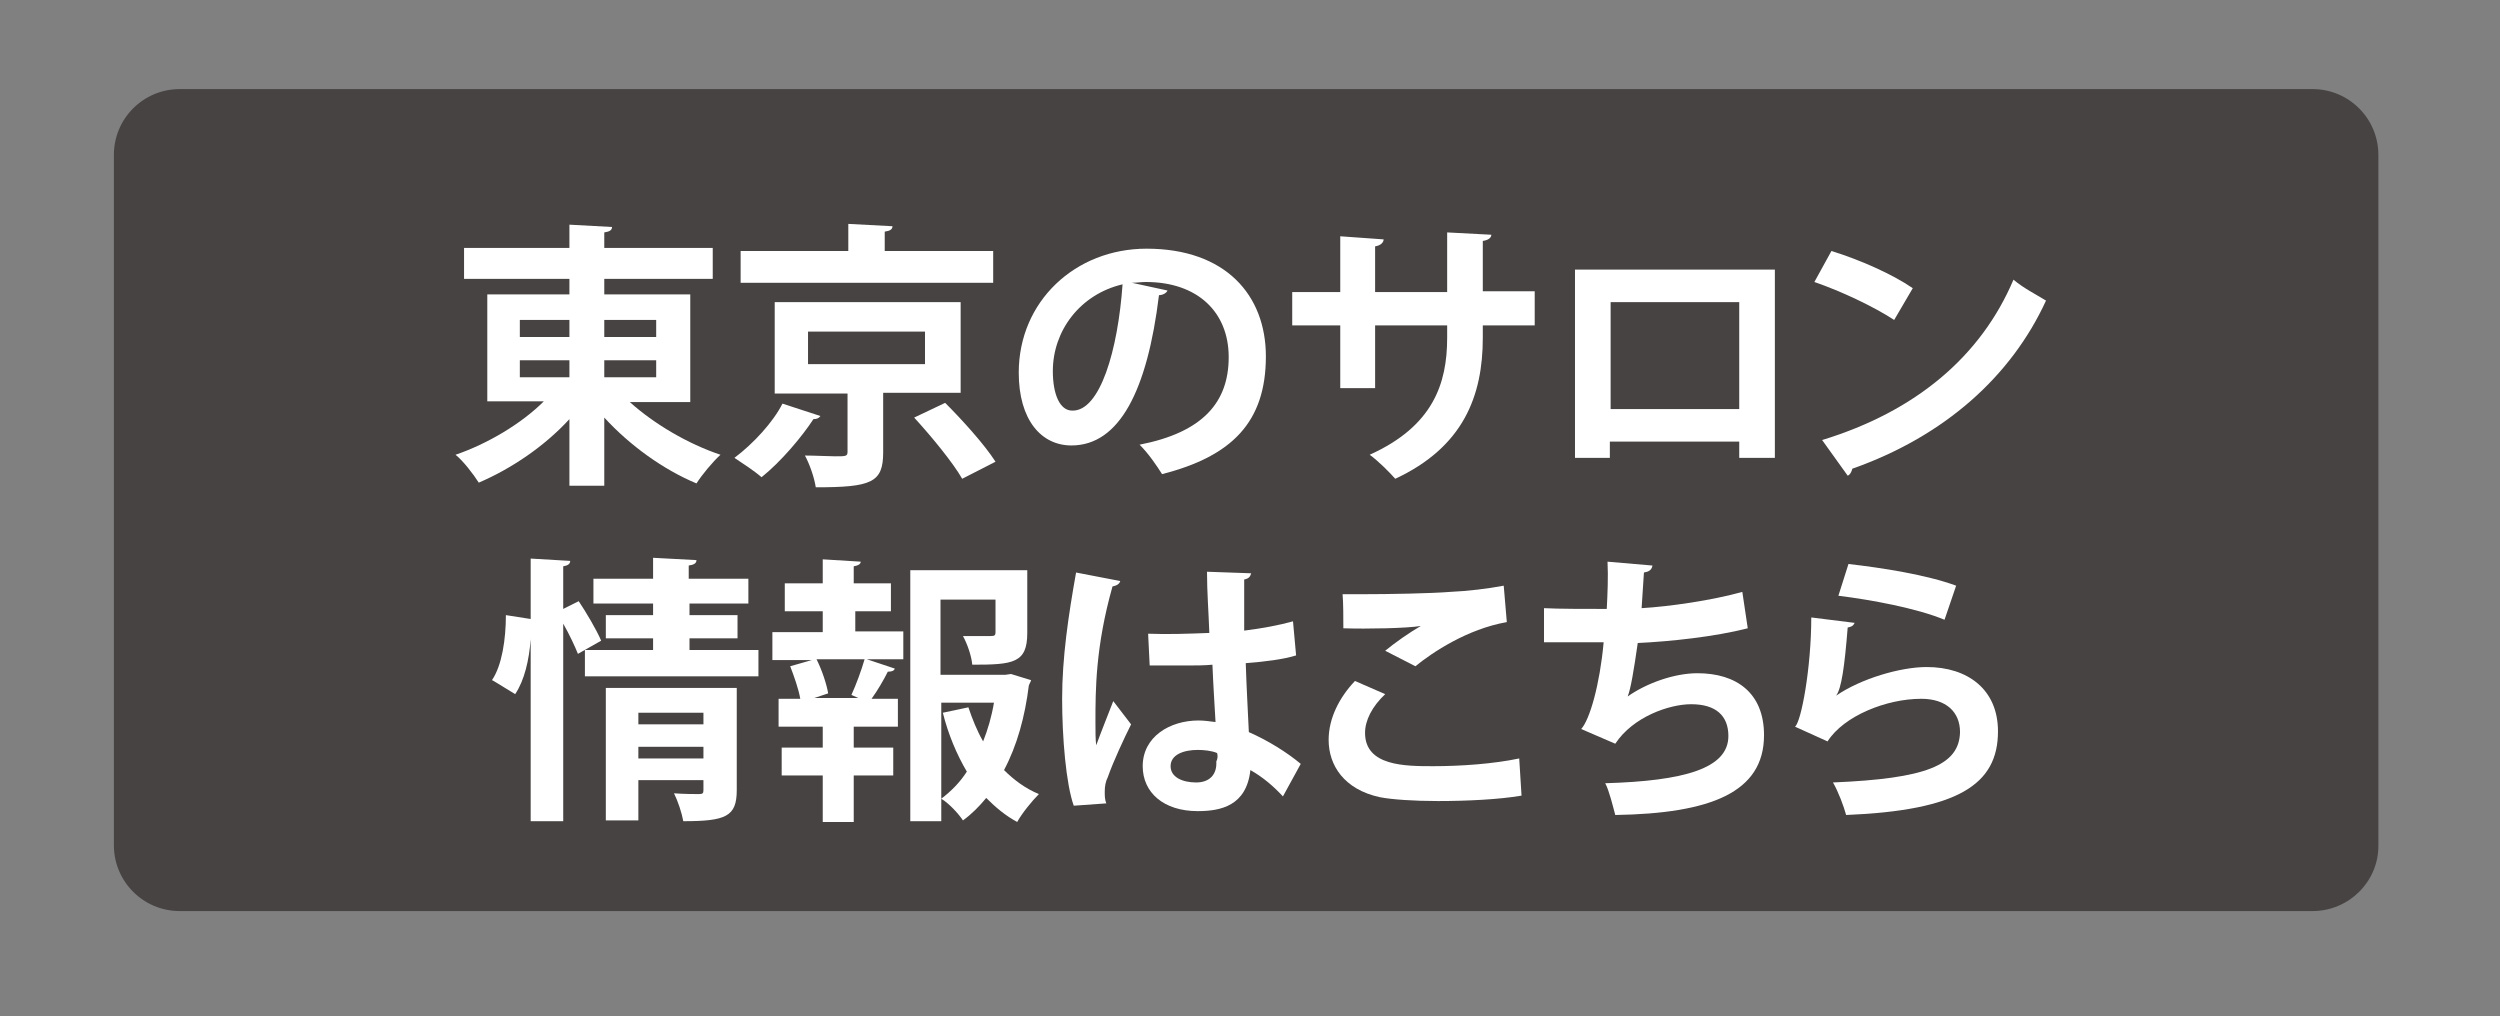
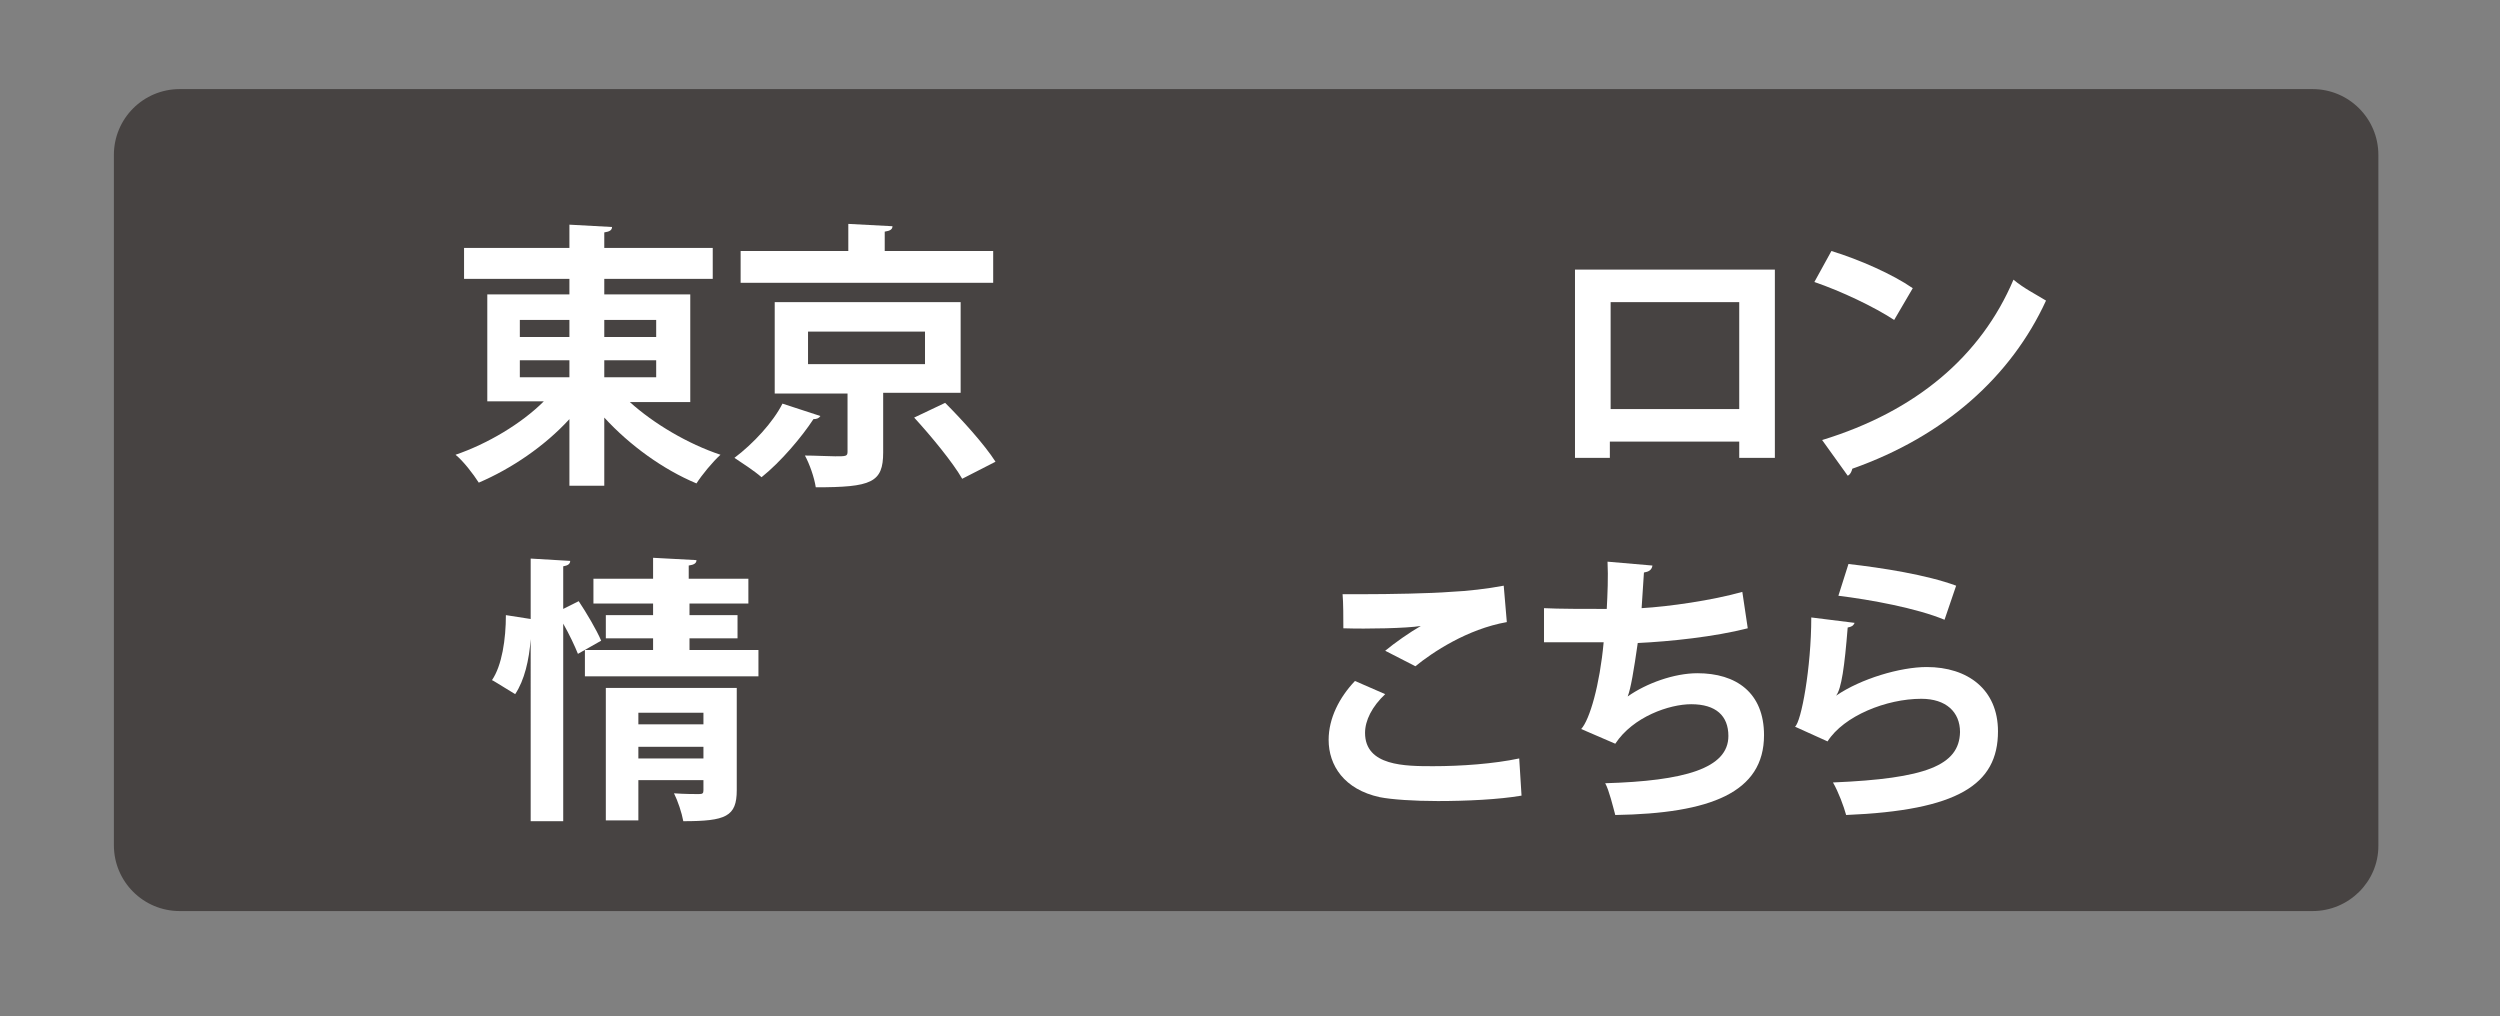
<svg xmlns="http://www.w3.org/2000/svg" version="1.1" id="レイヤー_1" x="0px" y="0px" viewBox="0 0 322.7 131.2" style="enable-background:new 0 0 322.7 131.2;" xml:space="preserve">
  <rect x="0" y="0" width="322.7" height="131.2" fill="#808080" stroke="none" />
  <style type="text/css">
	.st0{fill:#474342;}
	.st1{fill:#FFFFFF;}
</style>
  <path class="st0" d="M298.5,117.6H23.2c-4.7,0-8.5-3.8-8.5-8.5V20c0-4.7,3.8-8.5,8.5-8.5h275.3c4.7,0,8.5,3.8,8.5,8.5v89.2  C307,113.8,303.2,117.6,298.5,117.6z" />
  <g>
    <path class="st1" d="M89.1,51.9h-7.8c3.1,2.8,7.5,5.4,11.7,6.8c-1,0.9-2.4,2.6-3.1,3.7c-4.3-1.8-8.6-4.9-11.9-8.5v8.8h-4.5v-8.6   c-3.2,3.5-7.5,6.4-11.7,8.2c-0.7-1.1-2-2.8-3-3.6c4.1-1.4,8.5-4,11.4-6.9h-7.3V38h10.6V36H59.9v-4h13.6v-3l5.5,0.3   c0,0.4-0.3,0.6-1,0.7v2h14v4H78V38h11.1V51.9z M67.1,41.3v2.2h6.4v-2.2H67.1z M67.1,46.5v2.2h6.4v-2.2H67.1z M84.7,41.3H78v2.2h6.7   V41.3z M84.7,48.7v-2.2H78v2.2H84.7z" />
    <path class="st1" d="M105.9,53.7c-0.2,0.3-0.5,0.4-0.9,0.4c-1.5,2.3-4.2,5.5-6.7,7.5c-0.9-0.8-2.6-1.9-3.5-2.5c2.4-1.8,5-4.6,6.2-7   L105.9,53.7z M128.2,32.4v4.1H95.6v-4.1h13.9v-3.5l5.7,0.3c0,0.4-0.3,0.6-1,0.7v2.5H128.2z M124,50.7H114v7.7   c0,3.9-1.5,4.5-8.7,4.5c-0.2-1.3-0.8-3-1.4-4.1c1.3,0,3,0.1,3.9,0.1c1.4,0,1.6,0,1.6-0.6v-7.5H100V39h24V50.7z M104.3,42.8V47h15.1   v-4.2H104.3z M124.2,61.8c-1.2-2.1-4-5.5-6.2-7.9l4-1.9c2.2,2.2,5.1,5.4,6.5,7.6L124.2,61.8z" />
-     <path class="st1" d="M150.7,37.5c-0.1,0.3-0.6,0.6-1.1,0.6c-1.5,12.3-5.1,19.4-11.3,19.4c-3.9,0-6.8-3.3-6.8-9.4   c0-9.2,7.3-16,16.5-16c10.2,0,15.4,6,15.4,13.9c0,8.5-4.4,12.9-13.4,15.2c-0.7-1.1-1.7-2.6-2.9-3.8c8.2-1.6,11.5-5.5,11.5-11.3   c0-5.8-4-9.7-10.7-9.7c-0.6,0-1.2,0.1-1.8,0.1L150.7,37.5z M144.9,36.7c-5.5,1.3-9,6-9,11.2c0,3,0.9,5.1,2.5,5.1   C142,53.1,144.3,45.2,144.9,36.7z" />
-     <path class="st1" d="M198.1,42h-6.7v1.6c0,7.5-2.5,14.1-11.3,18.2c-0.8-0.9-2.2-2.3-3.3-3.1c8.2-3.7,10-9.2,10-15.1V42h-9.3v8.1   H173V42h-6.2v-4.3h6.2v-7.2l5.6,0.4c0,0.4-0.4,0.8-1.1,0.9v5.9h9.3V30l5.7,0.3c0,0.4-0.4,0.7-1.1,0.8v6.5h6.7V42z" />
    <path class="st1" d="M229.1,34.8v24.3h-4.6V57h-16.7v2.1h-4.5V34.8H229.1z M224.5,52.8V39h-16.6v13.8H224.5z" />
    <path class="st1" d="M236.4,32.4c3.6,1.1,7.9,3,10.5,4.8l-2.4,4.1c-2.6-1.7-6.8-3.7-10.3-4.9L236.4,32.4z M235.2,56.8   c12.1-3.7,20.5-10.8,24.7-20.7c1.3,1.1,2.9,1.9,4.2,2.7c-4.5,9.8-13.1,17.5-25,21.7c-0.1,0.4-0.3,0.8-0.6,0.9L235.2,56.8z" />
    <path class="st1" d="M74.7,77.6c1,1.5,2.3,3.7,2.9,5.1l-3,1.7c-0.4-1-1.1-2.5-1.9-3.9V106h-4.2V82.5h0c-0.2,2.7-0.8,5.3-2,7.1   c-2.8-1.7-2.9-1.8-3-1.8c1.3-1.9,1.8-5.3,1.8-8.4l3.2,0.5v-7.8l5.1,0.3c0,0.4-0.3,0.6-0.9,0.7v5.5L74.7,77.6z M89,83.9h8.9v3.4   H75.5v-3.4h8.8v-1.5h-6.1v-3h6.1v-1.5h-7.7v-3.2h7.7v-2.7l5.6,0.3c0,0.4-0.3,0.6-1,0.7v1.7h7.7v3.2H89v1.5h6.2v3H89V83.9z    M95.1,88.8V102c0,3.4-1.4,4-6.9,4c-0.2-1.1-0.7-2.6-1.2-3.6c1.3,0.1,2.8,0.1,3.2,0.1c0.5,0,0.6-0.1,0.6-0.5v-1.3h-8.4v5.2h-4.2   V88.8H95.1z M90.8,92h-8.4v1.5h8.4V92z M82.4,97.9h8.4v-1.5h-8.4V97.9z" />
-     <path class="st1" d="M110.4,78.8v2.7h6.2v3.6h-4.7l3.6,1.2c-0.1,0.3-0.4,0.4-0.9,0.4c-0.5,1-1.3,2.4-2.1,3.5h3.4v3.6h-5.7v2.7h5.1   v3.6h-5.1v6h-4v-6h-5.3v-3.6h5.3v-2.7h-5.7v-3.6h2.8c-0.2-1.2-0.8-2.9-1.3-4.2l2.8-0.8h-5.1v-3.6h6.5v-2.7h-4.9v-3.6h4.9v-3.1   l4.9,0.3c0,0.3-0.3,0.5-0.9,0.6v2.2h4.8v3.6H110.4z M110.8,90.1l-0.9-0.4c0.6-1.3,1.3-3.2,1.7-4.6h-6.2c0.7,1.4,1.3,3.2,1.5,4.4   l-1.8,0.6H110.8z M130.5,87l2.6,0.8c-0.1,0.3-0.2,0.4-0.3,0.7c-0.5,4-1.5,7.7-3.2,10.9c1.3,1.3,2.8,2.4,4.5,3.1   c-0.9,0.9-2.2,2.5-2.8,3.6c-1.5-0.8-2.8-1.9-4-3.1c-0.9,1.1-1.9,2.1-3,2.9c-0.6-0.9-1.8-2.2-2.8-2.8c1.3-1,2.4-2.1,3.3-3.5   c-1.3-2.2-2.4-4.8-3.1-7.6l3.3-0.7c0.5,1.5,1.1,3,1.9,4.4c0.6-1.5,1.1-3.2,1.4-5h-6.8V106h-4V73.6h15.1v8.1c0,3.9-1.8,4.1-7.1,4.1   c-0.1-1.1-0.6-2.6-1.2-3.7c1.4,0,3.1,0,3.6,0c0.5,0,0.6-0.1,0.6-0.5v-4.2h-7.1v9.7h8.4L130.5,87z" />
-     <path class="st1" d="M138.6,104c-1-2.8-1.5-8.8-1.5-13.8c0-5.3,0.8-10.7,1.8-16.3l5.7,1.1c-0.1,0.4-0.5,0.6-1,0.7   c-2.2,7.8-2.2,13.4-2.2,17.5c0,1.2,0,2.3,0.1,3c0.5-1.4,1.7-4.4,2.2-5.7l2.3,3c-0.9,1.8-2.3,4.8-3,6.8c-0.3,0.6-0.4,1.2-0.4,1.9   c0,0.5,0,1,0.2,1.5L138.6,104z M148.2,81.8c2.6,0.1,5.3,0,7.9-0.1c-0.1-2.8-0.3-5.3-0.3-7.9l5.7,0.2c-0.1,0.4-0.3,0.7-0.9,0.8   l0,6.6c2.4-0.3,4.5-0.7,6.3-1.2l0.4,4.4c-1.6,0.5-3.9,0.8-6.5,1c0.1,3.2,0.3,6.6,0.4,8.9c2.5,1.1,4.9,2.6,6.7,4.1l-2.3,4.2   c-1.2-1.3-2.6-2.5-4.2-3.4c-0.5,4.6-3.8,5.3-6.8,5.3c-4.4,0-7.1-2.4-7.1-5.8c0-3.8,3.5-5.9,7.2-5.9c0.7,0,1.4,0.1,2.2,0.2   c-0.1-1.9-0.3-4.8-0.4-7.4c-1,0.1-2.3,0.1-3.1,0.1h-5L148.2,81.8z M157.1,97.2c-0.7-0.3-1.7-0.4-2.5-0.4c-1.8,0-3.5,0.6-3.5,2.1   c0,1.4,1.5,2.1,3.3,2.1c1.8,0,2.7-1.1,2.6-2.7C157.2,97.9,157.2,97.5,157.1,97.2z" />
    <path class="st1" d="M196.4,102.7c-2.9,0.5-7.1,0.7-10.8,0.7c-3.1,0-6-0.2-7.5-0.5c-4.6-1-6.6-4.1-6.6-7.4c0-2.8,1.4-5.5,3.4-7.6   l3.9,1.7c-1.7,1.6-2.6,3.4-2.6,5c0,4.3,5.2,4.3,8.8,4.3c3.6,0,7.8-0.3,11.1-1L196.4,102.7z M178.8,84c1.2-1,3.2-2.4,4.6-3.2v0   c-1.8,0.3-6.9,0.4-10,0.3c0-1.1,0-3.4-0.1-4.4c0.6,0,1.5,0,2.5,0c3.6,0,8.9-0.1,11.4-0.3c2.2-0.1,4.8-0.4,6.9-0.8l0.4,4.7   c-5.1,0.9-9.6,3.9-11.8,5.7L178.8,84z" />
    <path class="st1" d="M225.6,81.1c-4.3,1.1-10,1.7-14.2,1.9c-0.5,3.5-0.9,5.9-1.3,6.9c2.4-1.7,6-3,9-3c5,0,8.6,2.5,8.6,8   c0,7.4-6.9,10.1-19.2,10.3c-0.3-1.1-0.8-3.2-1.3-4.1c10.2-0.3,15.9-1.9,15.9-6.1c0-2.6-1.6-4.1-4.8-4.1c-2.8,0-7.5,1.6-9.8,5.1   l-4.4-1.9c1.1-1.2,2.4-5.7,2.9-11.2h-7.7v-4.4c1.7,0.1,5.5,0.1,8.1,0.1c0.1-1.9,0.2-4.1,0.1-6.1l5.8,0.5c-0.1,0.6-0.5,0.8-1.1,0.9   c-0.1,1.5-0.2,3.2-0.3,4.6c3.5-0.2,9.1-1,13-2.1L225.6,81.1z" />
    <path class="st1" d="M239.4,80.4c-0.2,0.4-0.4,0.5-0.9,0.6c-0.4,5-0.8,7.9-1.5,8.8h0c3.2-2.2,8.3-3.7,11.7-3.7   c5.3,0,9.2,2.9,9.2,8.3c0,6.9-5.2,10.2-19.6,10.8c-0.3-1.1-1-3-1.7-4.2c12-0.5,16.3-2.2,16.4-6.5c0-2.6-1.8-4.3-5-4.3   c-4.5,0-10,2.2-12.1,5.5l-4.2-1.9c0.8-0.6,2.1-7.6,2.1-14.1L239.4,80.4z M238.6,72.8c4.4,0.5,10.1,1.4,13.9,2.8l-1.5,4.4   c-3.6-1.5-9.6-2.6-13.7-3.1L238.6,72.8z" />
  </g>
</svg>